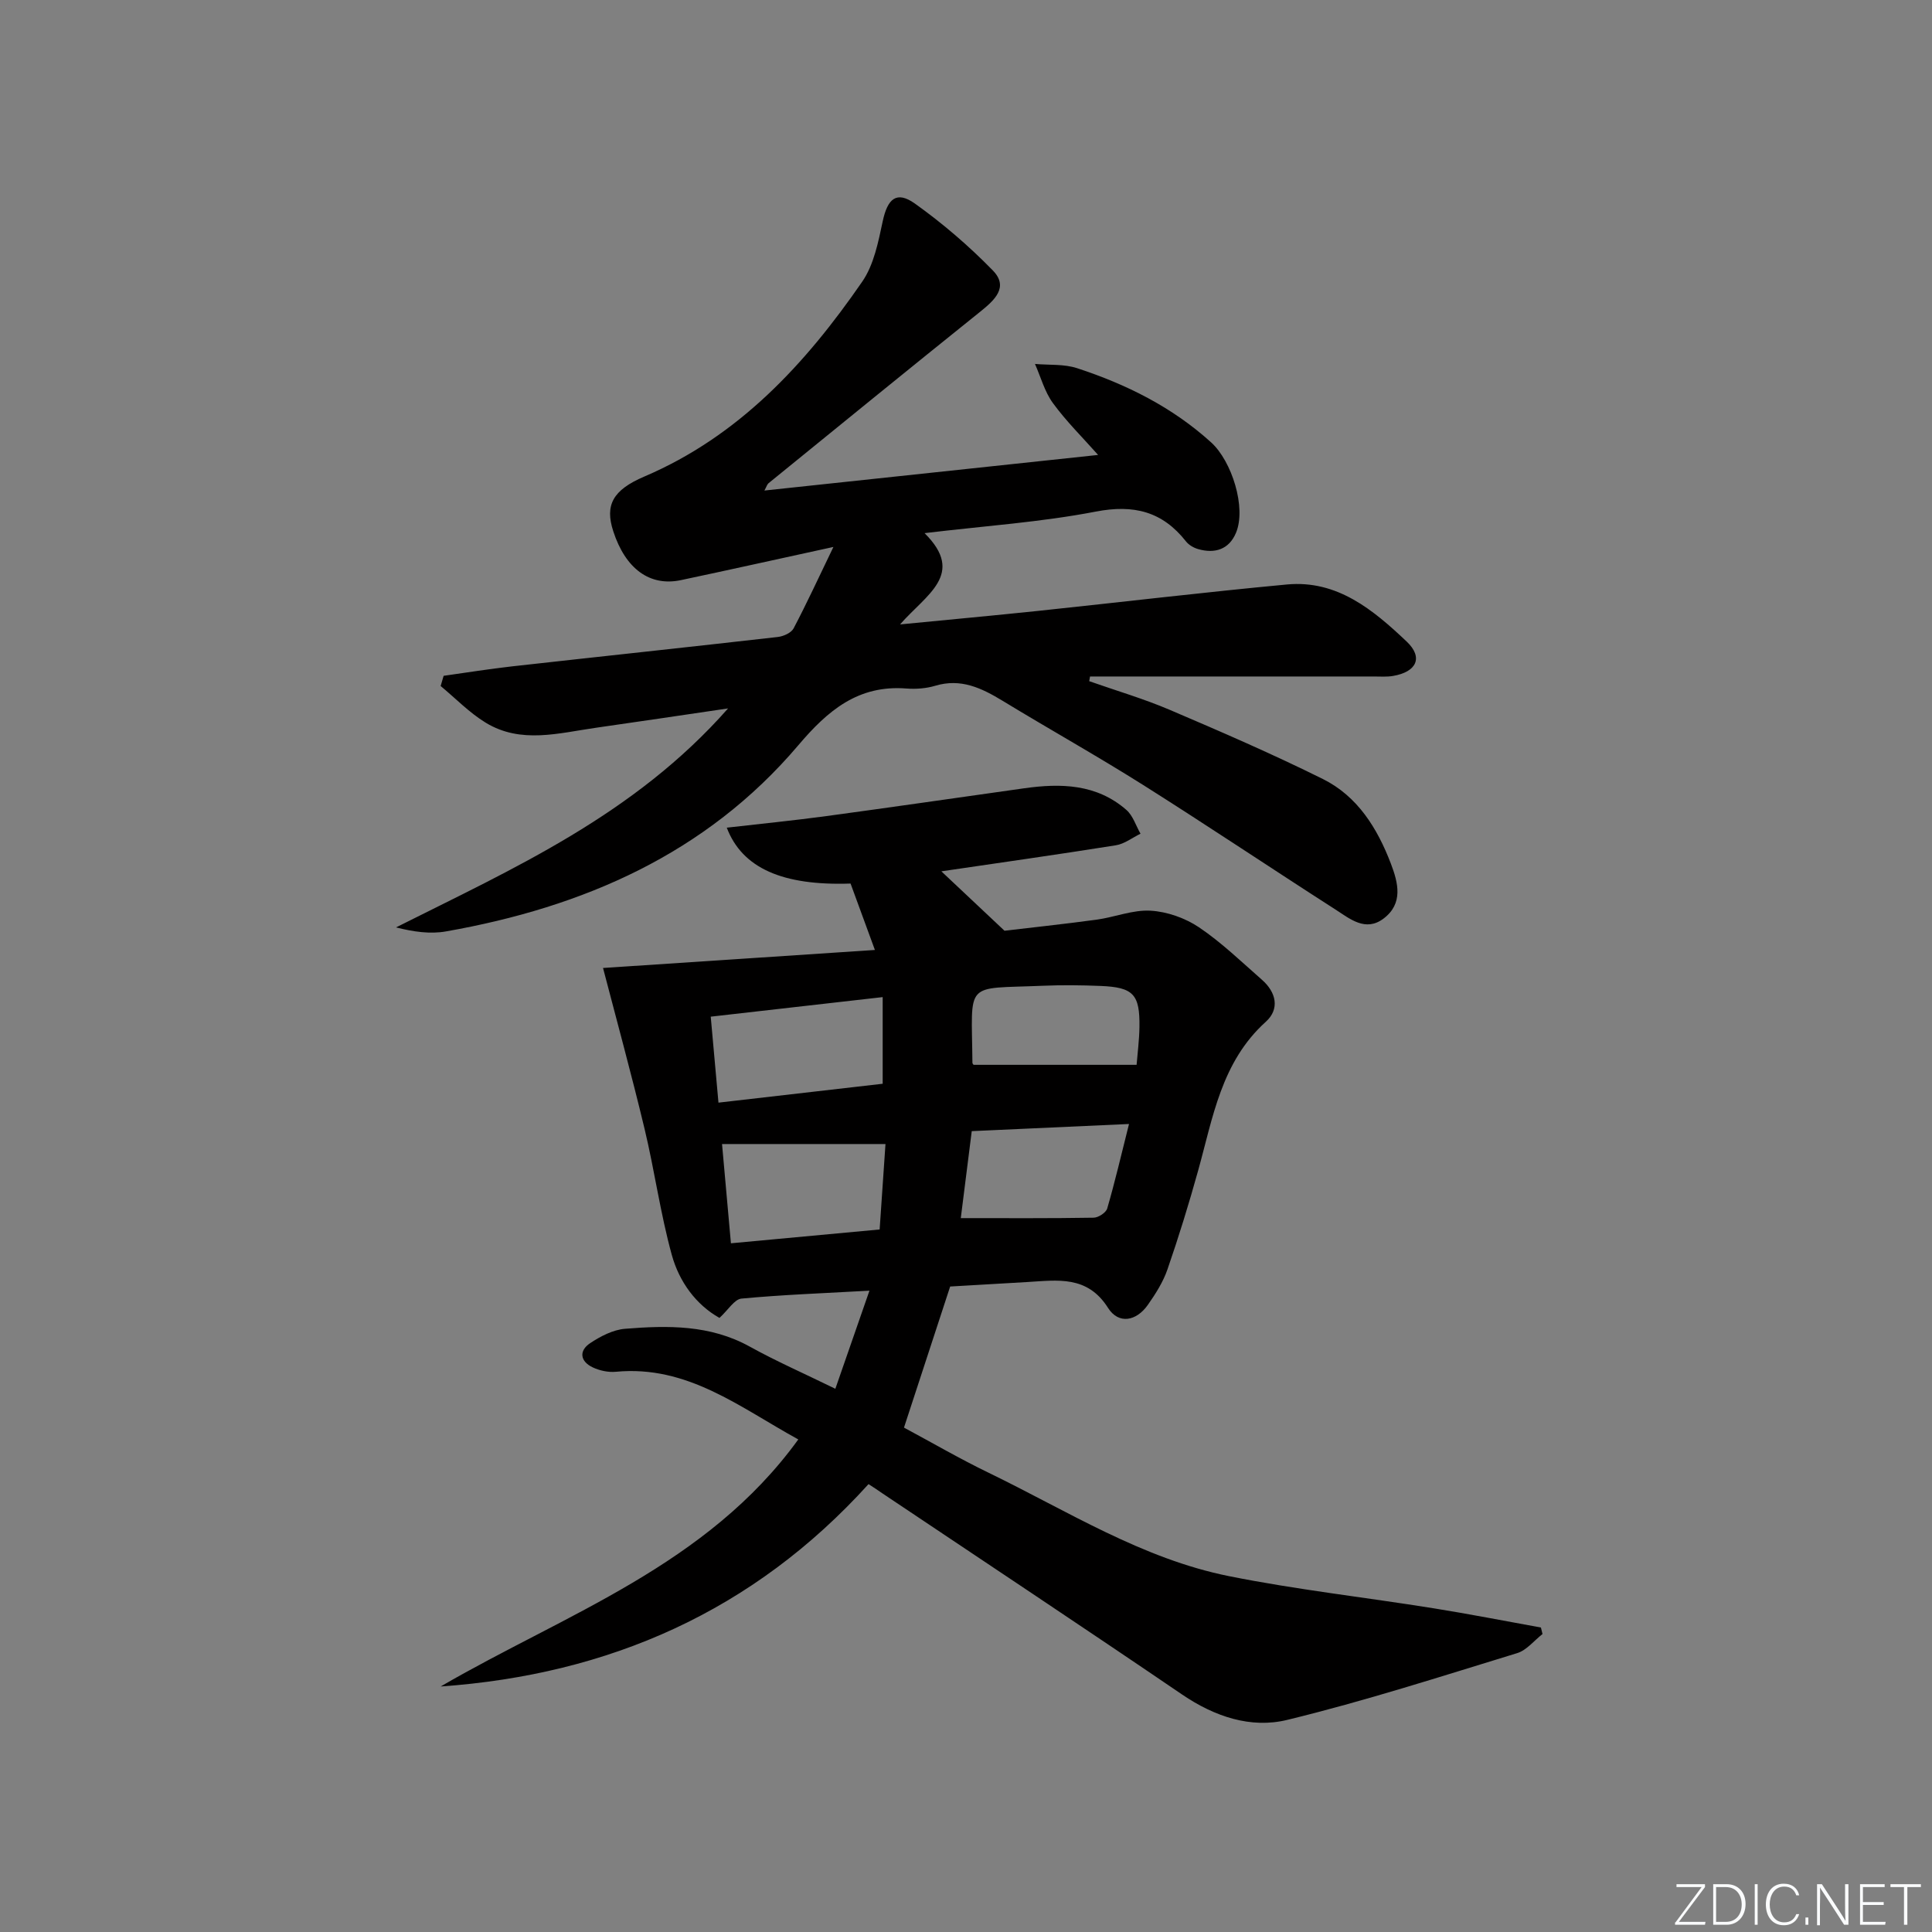
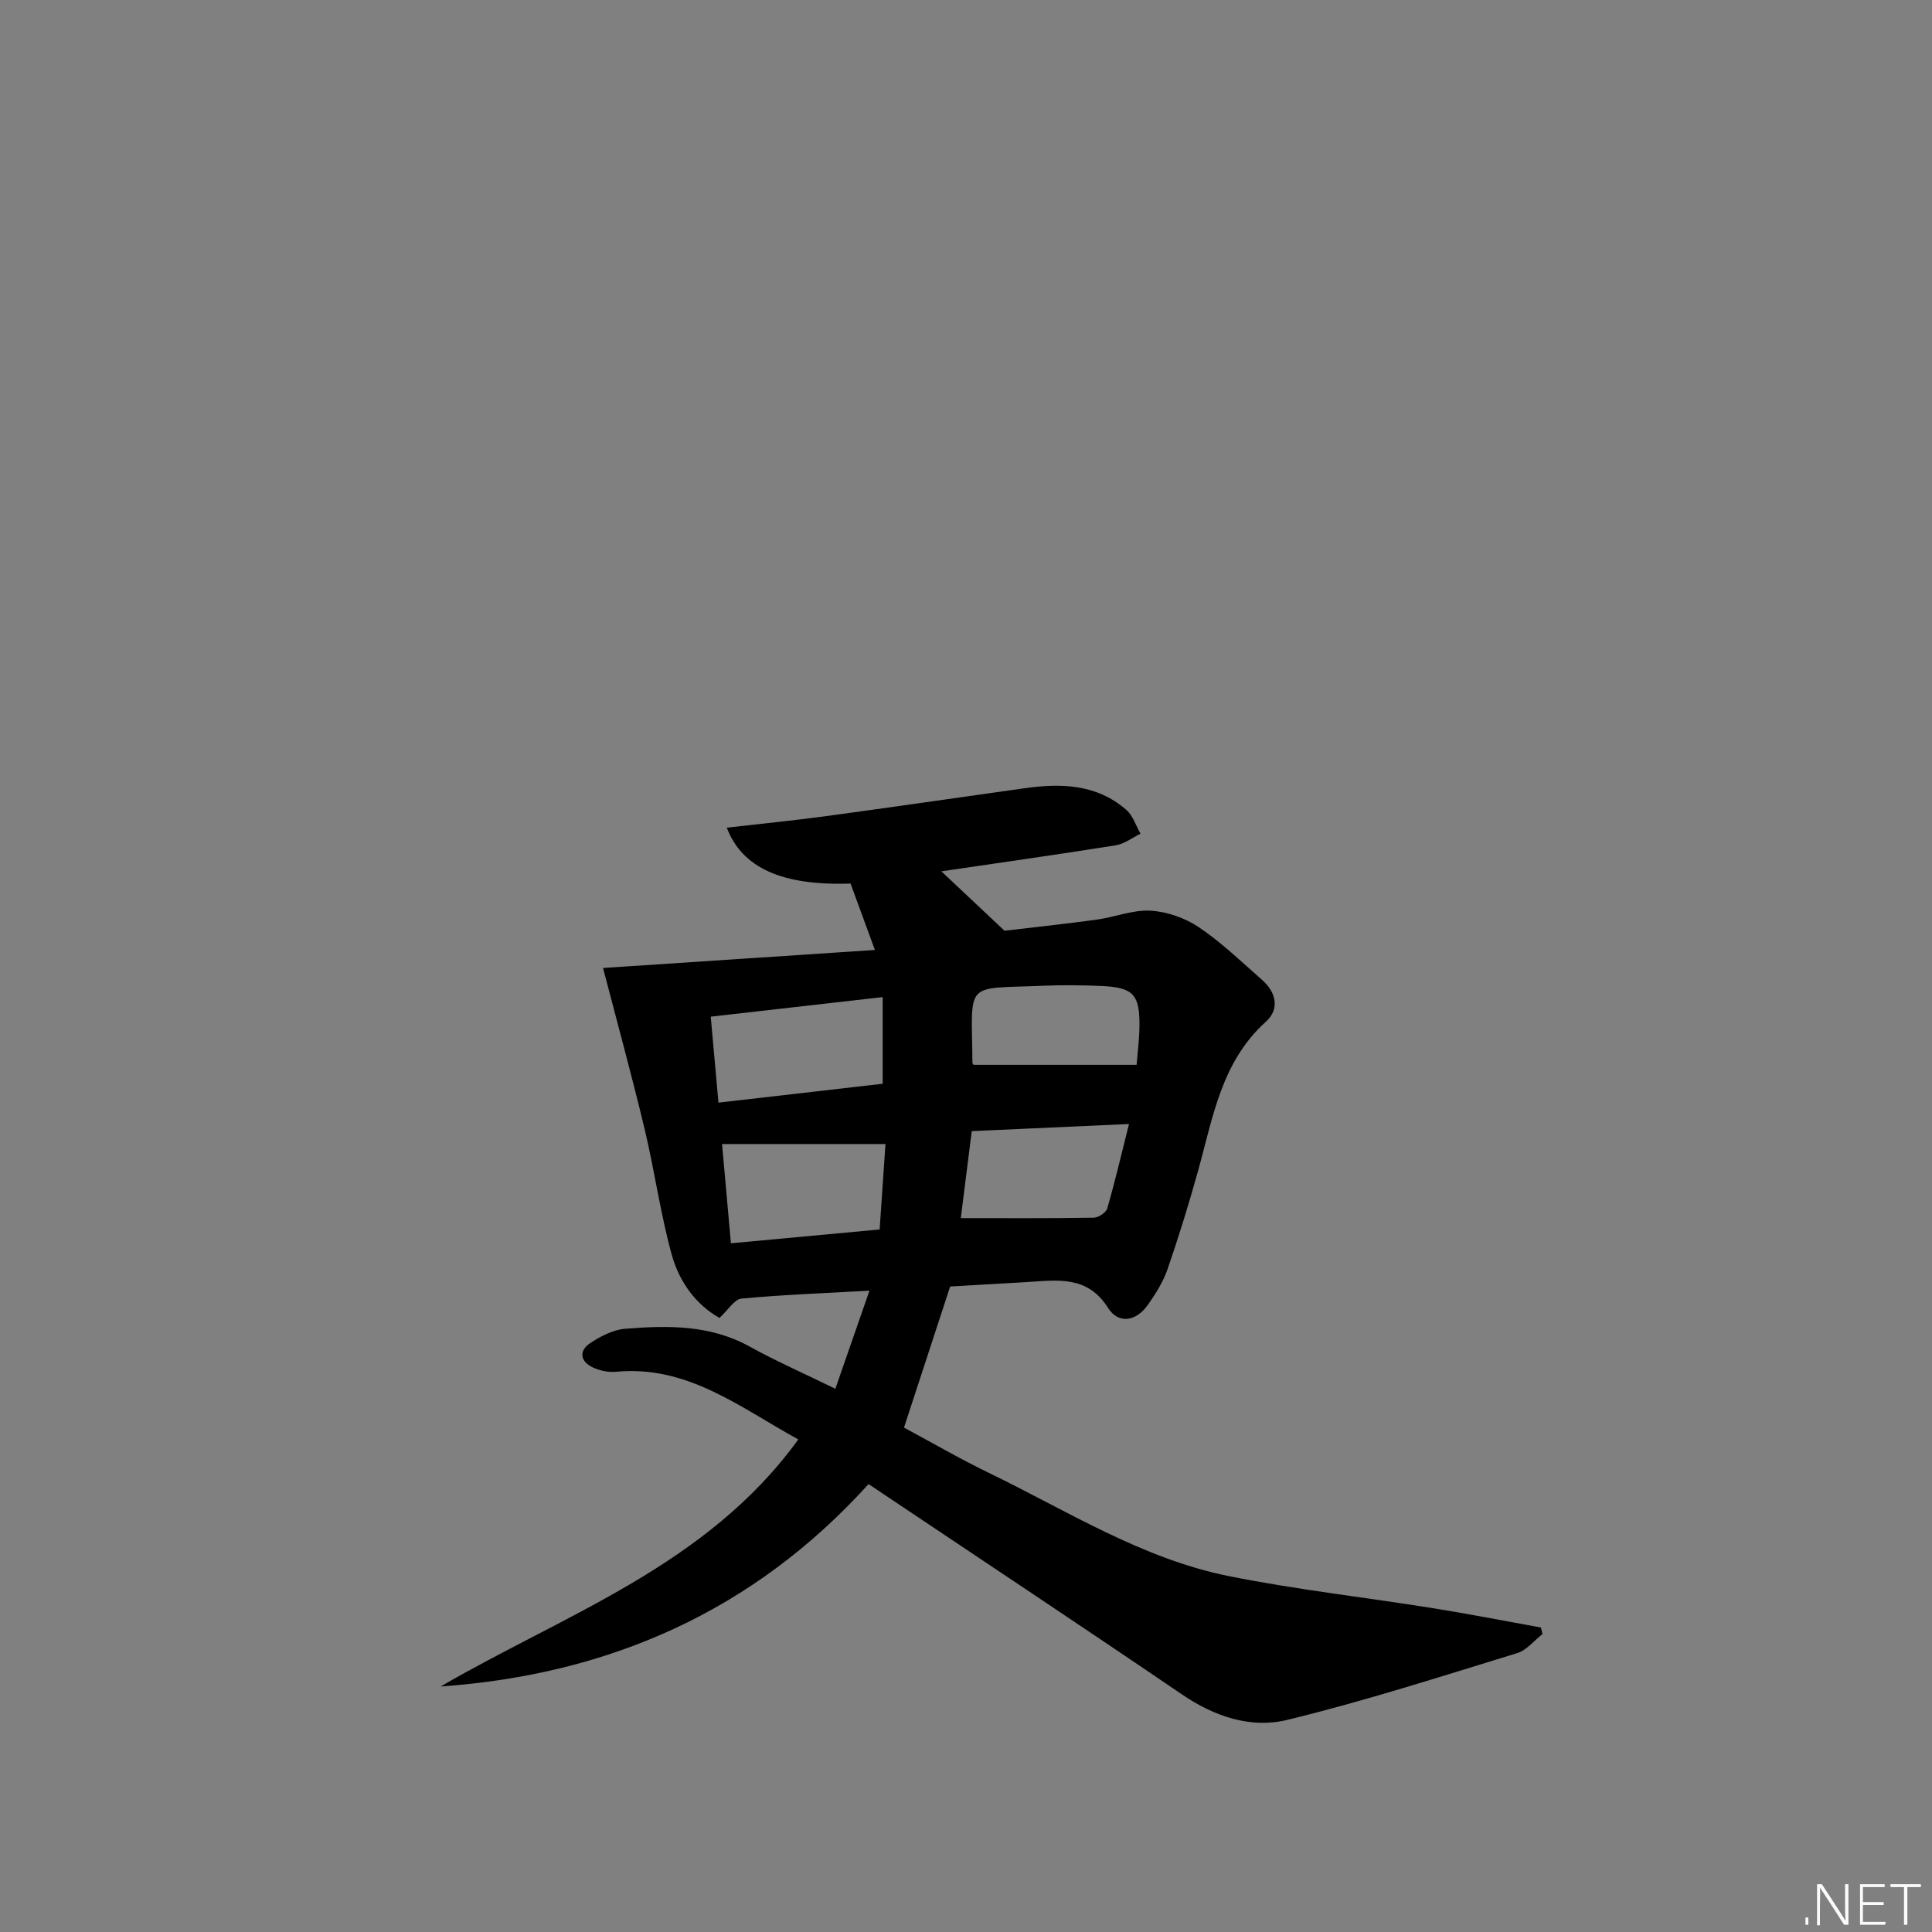
<svg xmlns="http://www.w3.org/2000/svg" enable-background="new 0 0 400 400" viewBox="0 0 400 400">
  <rect x="0" y="0" width="400" height="400" fill="#808080" stroke="none" />
  <g fill="#fafbfc">
-     <path d="m346.9 398 5.4-7.3h-5.2v-.6h5.9v.6l-5.4 7.2h5.5l-.1.6h-6.2v-.5z" />
-     <path d="m354.7 390.1h2.8c2.3 0 3.9 1.6 3.9 4.1s-1.6 4.3-3.9 4.3h-2.8zm.6 7.8h2c2.2 0 3.3-1.6 3.3-3.6 0-1.8-1-3.6-3.3-3.6h-2z" />
-     <path d="m363.9 390.1v8.4h-.6v-8.4z" />
-     <path d="m372.5 396.3c-.4 1.3-1.4 2.3-3.2 2.3-2.4 0-3.7-1.9-3.7-4.3 0-2.3 1.2-4.3 3.7-4.3 1.8 0 2.9 1 3.2 2.4h-.6c-.4-1.1-1.1-1.8-2.5-1.8-2.1 0-3 1.9-3 3.7s.9 3.7 3 3.7c1.4 0 2.1-.7 2.5-1.7z" />
    <path d="m373.8 398.5v-1.5h.6v1.5z" />
    <path d="m376.2 398.5v-8.4h1c1.3 2 4.4 6.7 4.9 7.6-.1-1.2-.1-2.4-.1-3.8v-3.8h.7v8.4h-.9c-1.2-1.9-4.4-6.8-5-7.7.1 1.1 0 2.3 0 3.9v3.9h-.6z" />
    <path d="m390 394.4h-4.3v3.5h4.7l-.1.6h-5.2v-8.4h5.1v.6h-4.5v3.1h4.3z" />
    <path d="m394.2 390.7h-2.8v-.6h6.3v.6h-2.8v7.8h-.7z" />
  </g>
  <path d="m179.82 307.27c-23.85 26.33-53.7 39.43-88.59 41.9 25.89-15.05 55.13-25.03 74.05-51.15-12.11-6.64-22.94-15.42-37.76-14.01-1.57.15-3.36-.23-4.8-.91-2.6-1.23-2.92-3.42-.54-5.01 2.15-1.43 4.74-2.78 7.24-2.98 8.81-.71 17.59-.85 25.77 3.67 5.49 3.04 11.26 5.57 17.76 8.75 2.35-6.77 4.55-13.09 7.06-20.31-9.7.54-18.12.85-26.5 1.64-1.46.14-2.73 2.33-4.55 4-4.86-2.73-8.32-7.46-9.86-13-2.38-8.61-3.58-17.54-5.67-26.23-2.74-11.41-5.85-22.74-8.58-33.22 18.13-1.2 36.9-2.44 56.29-3.73-2.01-5.48-3.54-9.66-5.04-13.75-14.06.48-22.42-3.17-25.63-11.57 6.98-.8 13.83-1.48 20.64-2.4 13.65-1.85 27.28-3.83 40.91-5.75 7.61-1.08 15.03-.91 21.19 4.48 1.36 1.19 1.97 3.26 2.92 4.92-1.7.83-3.33 2.12-5.12 2.4-11.9 1.9-23.84 3.58-36.11 5.39 4.19 3.94 7.98 7.5 13.07 12.3 4.95-.59 12.01-1.34 19.04-2.29 3.77-.51 7.53-2.08 11.22-1.86 3.42.2 7.15 1.52 10.01 3.44 4.66 3.14 8.78 7.13 13.03 10.86 2.95 2.58 3.74 6.05.8 8.7-9.21 8.31-10.94 19.8-14.01 30.81-1.91 6.87-4.01 13.69-6.34 20.43-.9 2.62-2.46 5.08-4.07 7.37-2.38 3.39-6.05 4.08-8.24.63-4.3-6.8-10.48-5.72-16.72-5.36-5.3.31-10.6.61-15.97.93-3.12 9.51-6.24 19.07-9.56 29.21 5.64 3.02 11.49 6.43 17.57 9.37 16.26 7.88 31.76 17.79 49.75 21.39 13.97 2.8 28.18 4.38 42.27 6.64 7.45 1.19 14.86 2.65 22.28 3.99.11.45.22.9.33 1.35-1.74 1.35-3.28 3.35-5.24 3.95-15.81 4.84-31.58 9.93-47.63 13.83-7.51 1.83-15.01-.68-21.72-5.24-20.62-14.03-41.41-27.82-62.13-41.7-.93-.66-1.89-1.28-2.82-1.88zm-31.07-78.98c11.8-1.36 23.19-2.66 34-3.91 0-6.41 0-11.97 0-17.94-12.18 1.39-23.67 2.69-35.6 4.05.54 5.98 1.04 11.53 1.6 17.8zm34.58 8.57c-11.53 0-22.52 0-33.84 0 .65 7.28 1.22 13.65 1.84 20.55 10.32-.96 20.29-1.88 30.79-2.86.43-6.19.83-12.08 1.21-17.69zm50.42-4.15c-11.56.52-21.93.99-32.56 1.48-.81 6.41-1.56 12.36-2.27 18.01 9.77 0 18.64.06 27.52-.09.98-.02 2.55-1.05 2.8-1.91 1.59-5.48 2.89-11.05 4.51-17.49zm-32.19-12.25h33.76c.19-2.37.55-5.1.59-7.83.1-6.76-1.26-8.22-8.01-8.5-3.99-.16-7.99-.21-11.98-.04-16.48.7-14.74-1.23-14.59 15.96 0 .14.15.28.23.41z" fill="#010000" />
-   <path d="m191.42 110.38c8.58 8.51.31 12.71-5.07 18.9 10.55-1.03 19.57-1.86 28.57-2.8 17.18-1.81 34.34-3.86 51.53-5.47 10.41-.97 17.88 5.28 24.78 11.81 3.5 3.31 2.06 6.3-2.83 7.13-1.3.22-2.66.11-3.99.11-18 .01-35.99 0-53.99 0-1.58 0-3.16 0-4.74 0-.06.32-.12.65-.17.97 5.56 1.96 11.25 3.62 16.66 5.93 10.67 4.55 21.33 9.17 31.72 14.33 7.17 3.56 11.27 10.18 14.07 17.5 1.53 4 2.61 8.28-1.51 11.39-3.74 2.83-6.99.03-9.97-1.88-13.3-8.53-26.43-17.34-39.79-25.77-9.56-6.03-19.44-11.55-29.1-17.43-4.35-2.64-8.64-4.72-13.96-3.12-1.87.56-3.98.72-5.94.57-10-.79-16.29 4.53-22.42 11.76-19.08 22.48-44.52 33.52-72.94 38.53-3.27.58-6.72.08-10.34-.83 24.41-12.26 49.31-23.28 68.75-45.34-10.06 1.48-18.69 2.77-27.32 4-7.69 1.09-15.56 3.41-22.87-1.05-3.39-2.07-6.23-5.03-9.32-7.59.21-.7.41-1.41.62-2.11 4.73-.66 9.46-1.43 14.21-1.96 18.32-2.05 36.66-3.99 54.97-6.08 1.17-.13 2.78-.85 3.27-1.77 2.73-5.18 5.18-10.51 8.25-16.87-11.57 2.52-21.56 4.75-31.58 6.87-6.44 1.36-11.47-2.34-14-10.12-1.76-5.4-.13-8.53 6.44-11.33 19.59-8.37 33.36-23.32 45.1-40.34 2.42-3.5 3.33-8.22 4.25-12.52 1-4.67 2.86-6.35 6.65-3.66 5.76 4.11 11.21 8.79 16.15 13.86 3.35 3.44.36 6.14-2.6 8.52-14.66 11.77-29.23 23.64-43.81 35.5-.34.27-.47.8-.89 1.54 22.96-2.45 45.61-4.87 69.09-7.37-3.22-3.63-6.59-6.95-9.35-10.73-1.72-2.35-2.51-5.38-3.72-8.11 2.92.26 6.01-.01 8.73.88 10.19 3.34 19.67 8.04 27.74 15.36 4.28 3.88 7.33 13.51 5.15 18.72-1.44 3.45-4.37 4.37-7.85 3.37-.91-.26-1.91-.84-2.49-1.57-4.89-6.21-10.79-7.71-18.69-6.19-11.34 2.19-22.95 2.96-35.45 4.46z" fill="#010000" />
</svg>